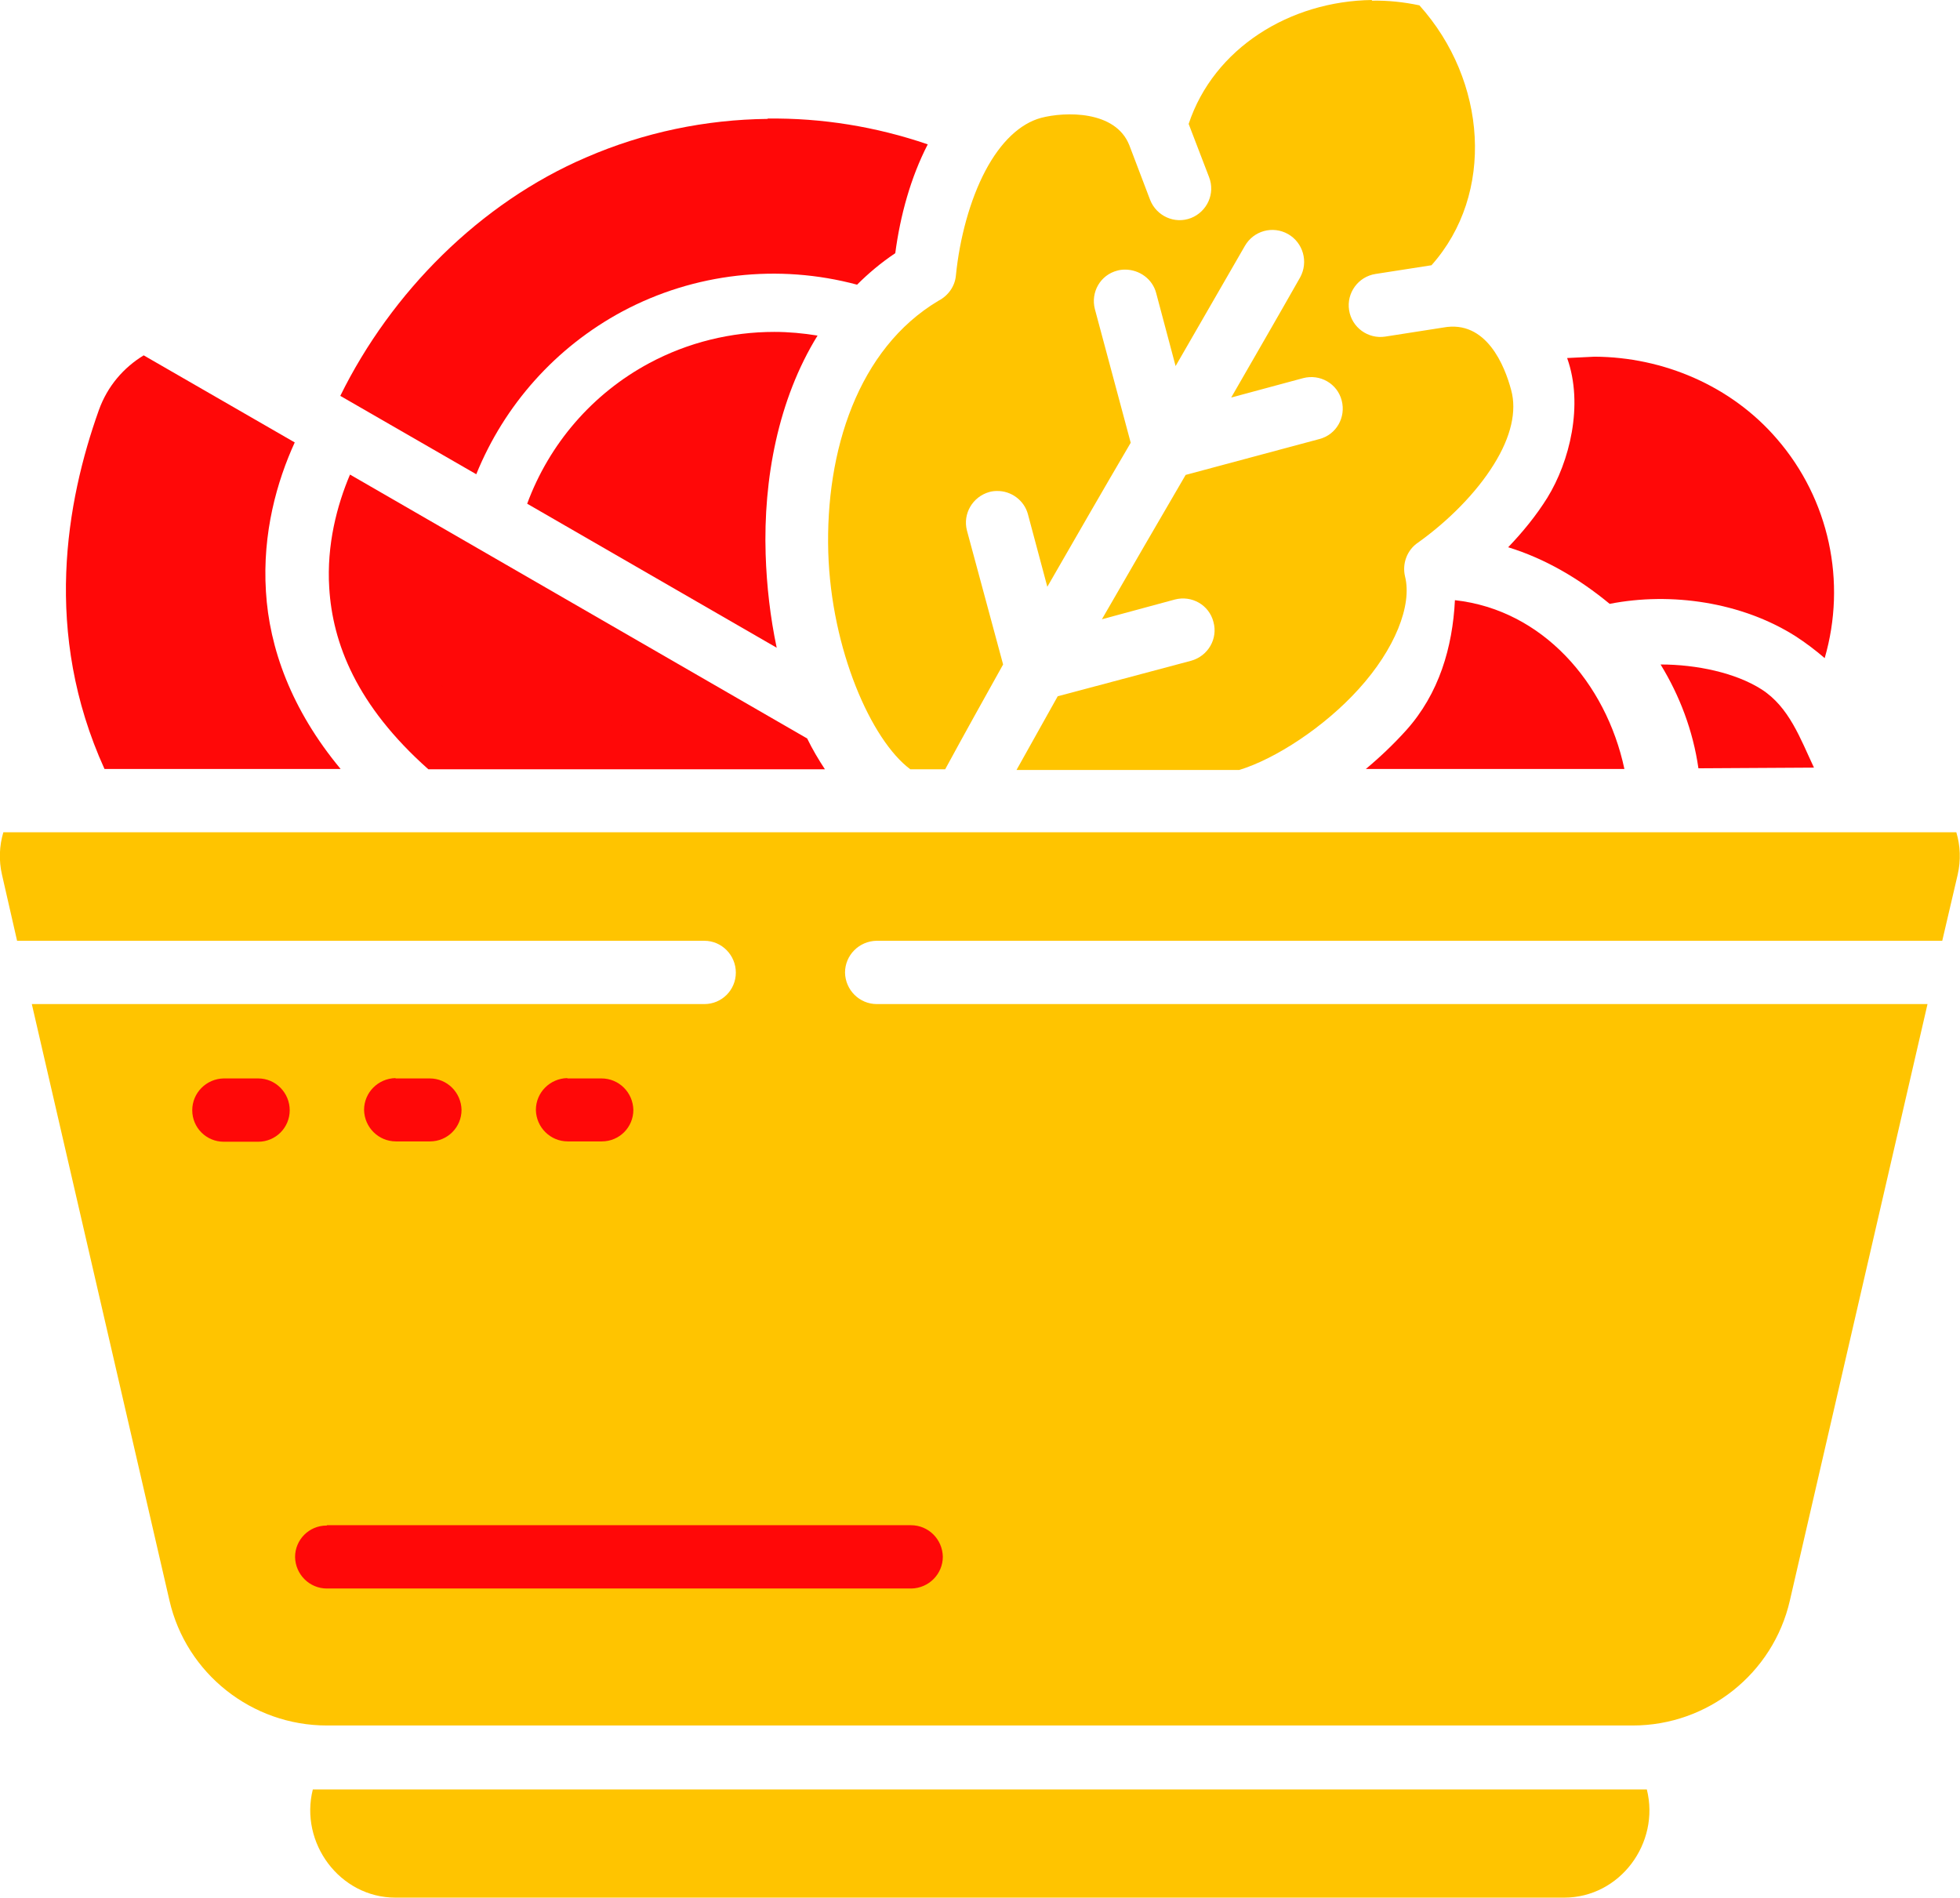
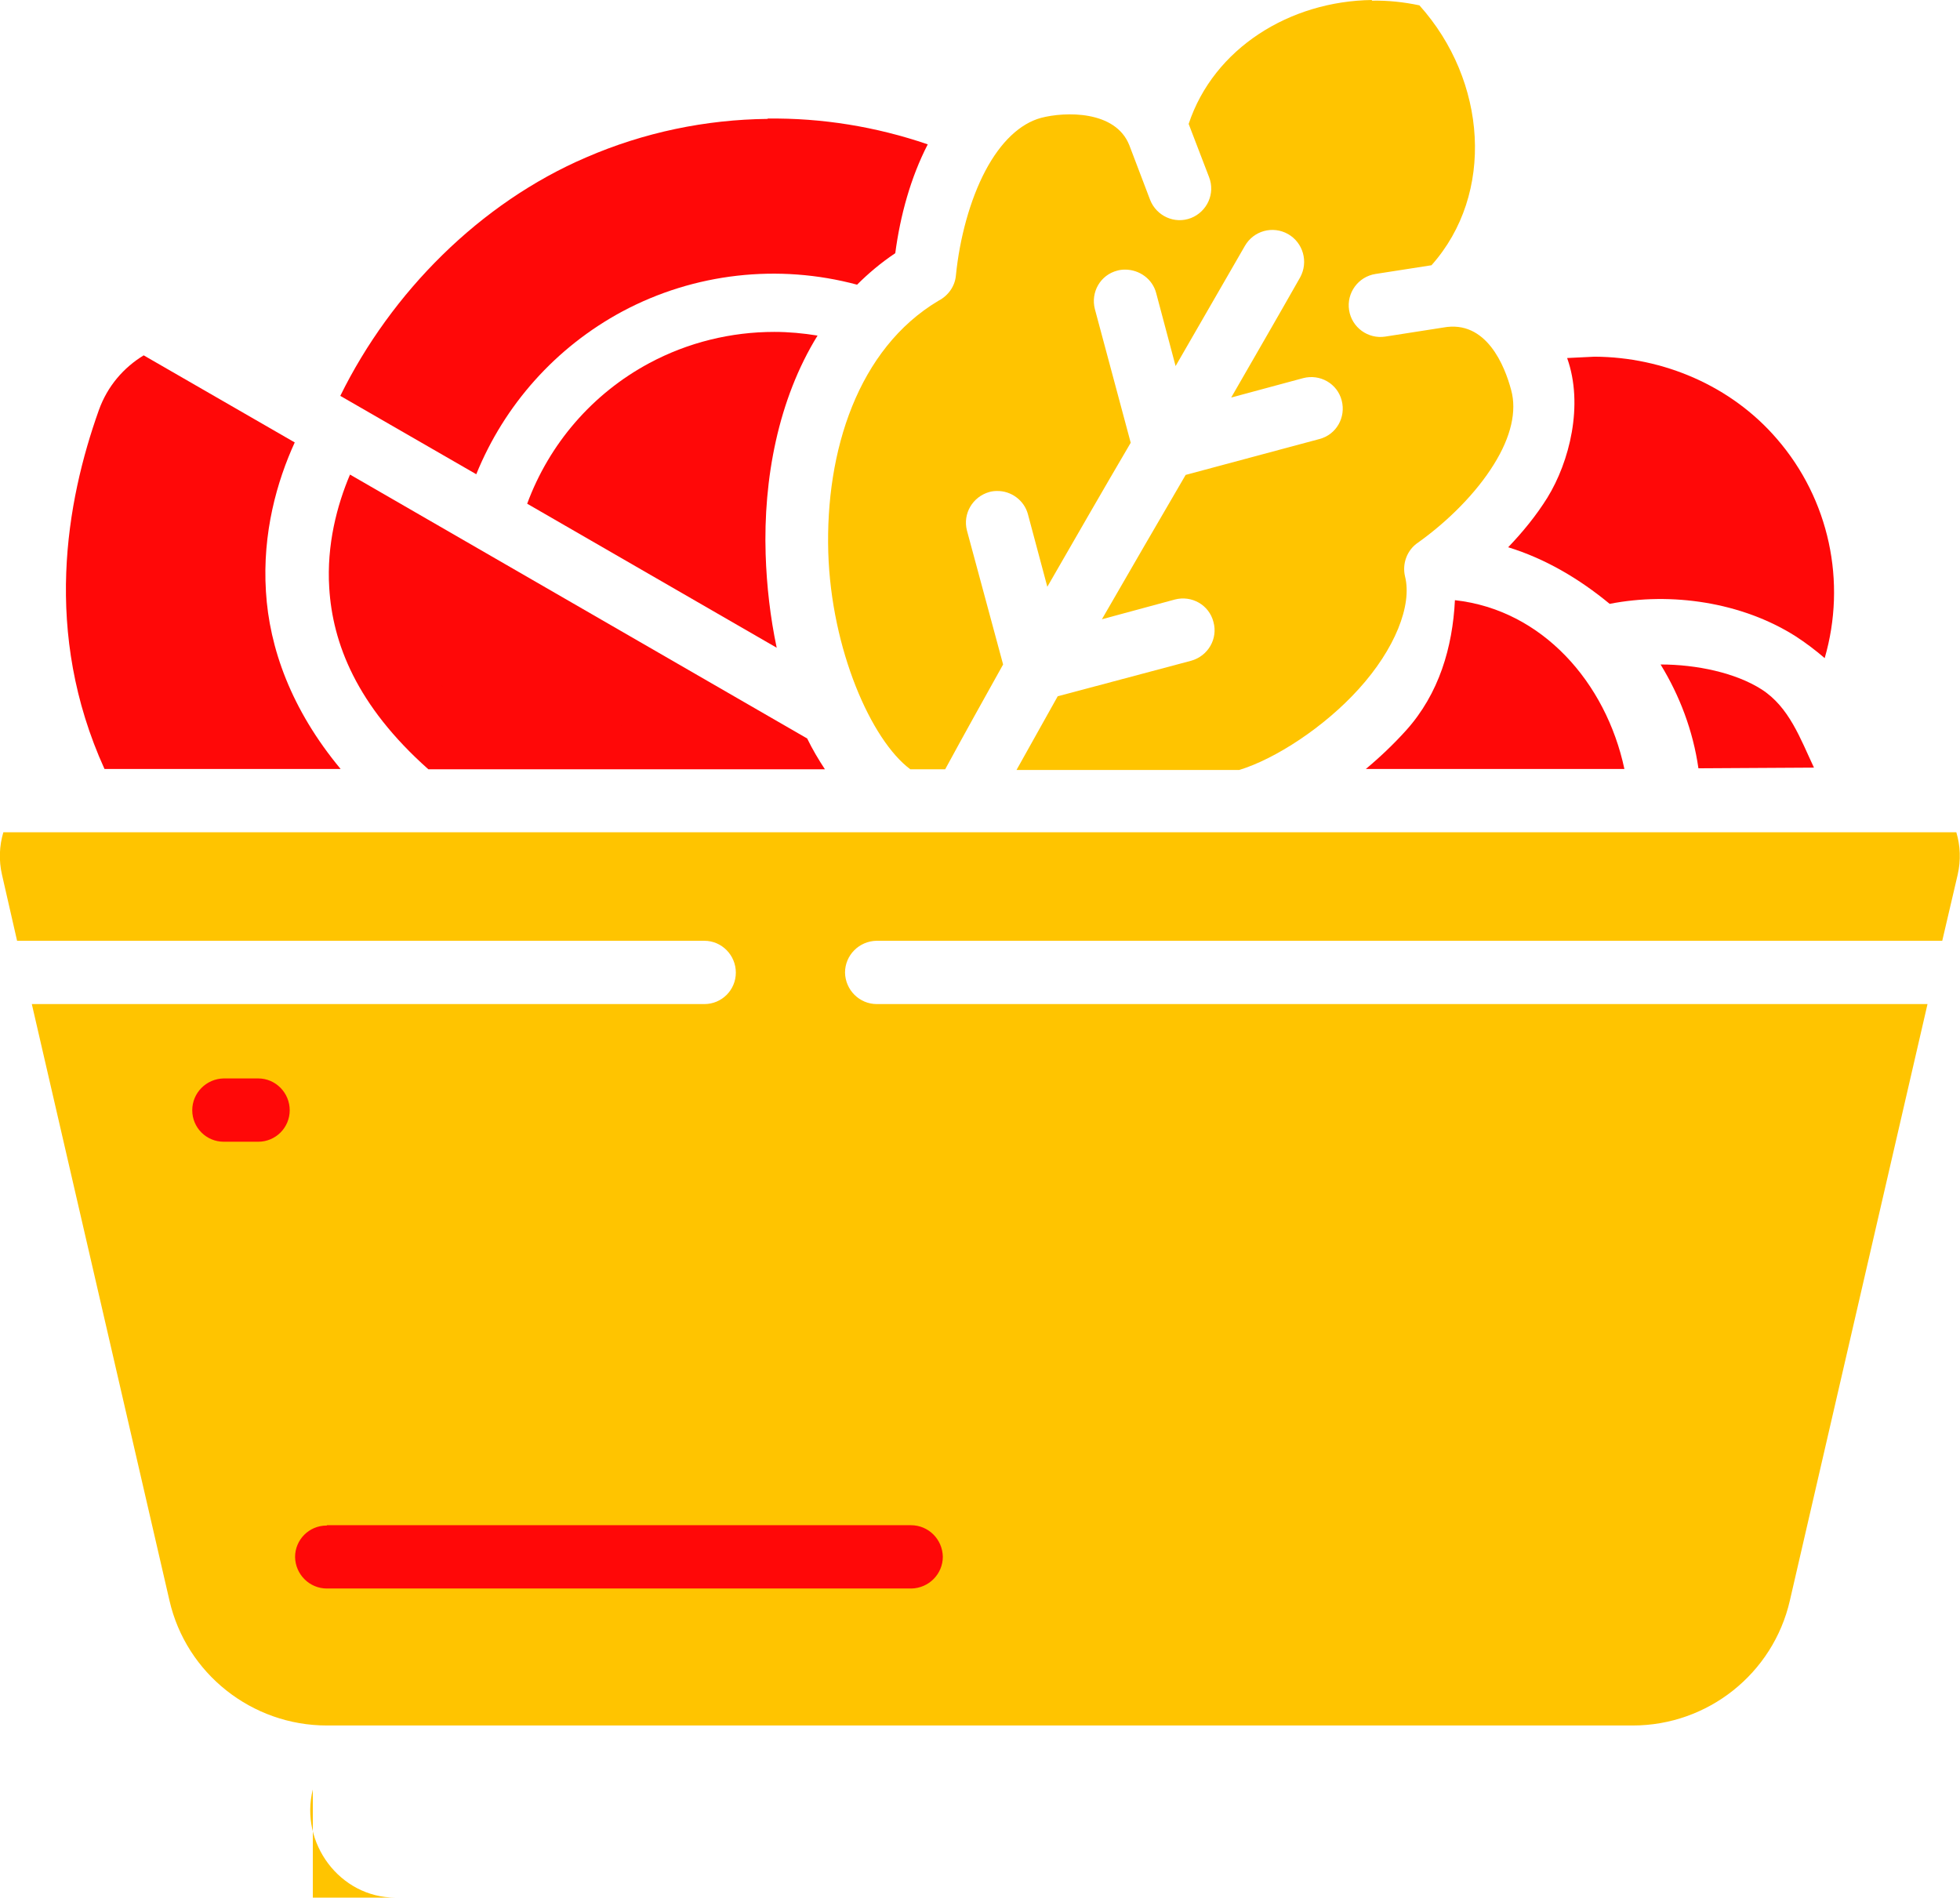
<svg xmlns="http://www.w3.org/2000/svg" id="svg831" viewBox="0 0 58.52 56.66">
  <defs>
    <style>.cls-1{fill:#ff0808;}.cls-2{fill:#ffc400;}</style>
  </defs>
  <path class="cls-2" d="M40.97,0c-2.46.03-4.73,1.44-5.48,3.7l.61,1.59c.19.49-.06,1.03-.54,1.22-.49.19-1.03-.06-1.22-.54l-.62-1.63c-.41-1.05-1.92-1.01-2.64-.82-.62.17-1.2.71-1.66,1.58-.46.87-.77,2.02-.88,3.13-.03.32-.23.6-.52.75h0c-2.4,1.43-3.38,4.48-3.29,7.52.09,2.89,1.28,5.6,2.45,6.47h1.04c.57-1.05,1.15-2.09,1.73-3.13l-1.08-4c-.13-.5.17-1.01.67-1.15.07-.02.15-.03.22-.03.43-.01.82.28.93.69l.58,2.17c.83-1.44,1.65-2.87,2.49-4.3l-1.07-3.99c-.13-.5.16-1.02.67-1.15.07-.02.15-.03.23-.03.43,0,.82.28.93.7l.58,2.18c.69-1.2,1.38-2.39,2.07-3.59.26-.45.83-.61,1.29-.35.45.26.61.83.36,1.29-.68,1.2-1.37,2.39-2.06,3.59l2.15-.58c.5-.13,1.02.16,1.15.67.13.5-.16,1.02-.67,1.15l-3.99,1.07c-.84,1.44-1.67,2.87-2.5,4.31l2.18-.59c.5-.13,1.02.16,1.15.67.14.5-.16,1.02-.67,1.16l-3.98,1.06c-.41.73-.82,1.47-1.23,2.2h6.65c1.08-.33,2.54-1.28,3.57-2.42,1.07-1.18,1.6-2.49,1.38-3.36-.09-.38.06-.79.39-1.01h0c.91-.65,1.74-1.49,2.26-2.33.52-.83.69-1.6.52-2.22-.19-.72-.74-2.11-2.03-1.87l-1.73.27c-.51.08-1-.27-1.08-.79-.08-.51.27-1,.79-1.08l1.67-.26c1.9-2.13,1.66-5.51-.36-7.76-.47-.1-.95-.15-1.42-.14h0v-.02Z" />
  <path class="cls-1" d="M22.92,3.55c-1.85.02-3.69.4-5.42,1.15-3.17,1.36-5.82,4.03-7.34,7.12l4.06,2.34c.84-2.07,2.37-3.79,4.36-4.86,2.15-1.15,4.66-1.43,7.01-.8.34-.34.72-.66,1.14-.94.15-1.13.46-2.26.97-3.25-1.55-.53-3.16-.79-4.78-.77h0Z" />
  <path class="cls-1" d="M23.12,9.91c-1.29,0-2.57.31-3.73.93-1.7.91-2.99,2.41-3.65,4.2l7.45,4.3c-.19-.9-.3-1.84-.33-2.79-.07-2.24.37-4.62,1.55-6.53-.43-.07-.86-.11-1.29-.11h0Z" />
  <path class="cls-1" d="M4.29,10.61c-.59.36-1.08.91-1.34,1.64-.97,2.72-1.68,6.64.17,10.71h7.05c-1.48-1.78-2.13-3.62-2.23-5.3-.11-1.75.33-3.29.86-4.45,0,0-4.51-2.6-4.51-2.6Z" />
  <path class="cls-1" d="M47.61,10.65l-.82.04c.5,1.4.07,3.1-.59,4.17-.33.53-.73,1.02-1.17,1.48,1.1.34,2.11.93,3.03,1.69,1.84-.36,3.94-.05,5.54.96.31.2.6.42.88.66.66-2.27.14-4.74-1.43-6.55-1.36-1.58-3.39-2.44-5.44-2.45Z" />
  <path class="cls-1" d="M10.45,14.17c-.39.92-.7,2.1-.62,3.38.1,1.65.81,3.51,2.96,5.42h11.84c-.19-.29-.37-.59-.53-.92,0,0-13.65-7.88-13.65-7.88Z" />
  <path class="cls-1" d="M43.44,17.92c-.07,1.4-.47,2.79-1.46,3.89-.37.41-.78.8-1.2,1.15h7.72c-.55-2.58-2.45-4.75-5.06-5.04h0Z" />
  <path class="cls-1" d="M14.4,17.97c.17,0,.33.04.47.13.45.26.6.84.34,1.29l-.51.89c-.26.45-.83.61-1.29.35h0c-.45-.26-.61-.83-.35-1.29h0l.52-.89c.17-.29.48-.47.82-.47h0Z" />
  <path class="cls-1" d="M49.58,19.84c.57.93.97,1.98,1.13,3.1l3.45-.02c-.41-.87-.74-1.81-1.57-2.34-.77-.49-1.93-.74-3.01-.74h0Z" />
  <path class="cls-1" d="M17.87,19.98c.16,0,.33.04.47.13.45.26.61.83.35,1.29h0l-.51.89c-.26.45-.84.6-1.29.34s-.61-.83-.35-1.29h0l.52-.89c.17-.29.48-.47.82-.47h0Z" />
  <path class="cls-2" d="M.1,24.85c-.12.4-.14.84-.04,1.27l.45,1.97h20.52c.52,0,.94.43.94.95h0c0,.52-.42.94-.94.94H.95l4.11,17.81c.5,2.18,2.46,3.73,4.7,3.73h38.99c2.24,0,4.19-1.55,4.69-3.73l4.11-17.81h-31.37c-.52,0-.94-.42-.95-.94,0-.52.42-.94.94-.95h31.82l.46-1.97c.1-.44.08-.87-.04-1.27H.1Z" />
  <path class="cls-1" d="M6.68,32.2h1.03c.52,0,.94.43.94.95h0c0,.52-.42.94-.94.94h-1.03c-.52,0-.94-.42-.94-.94s.42-.94.94-.95h0Z" />
-   <path class="cls-1" d="M11.81,32.2h1.02c.52,0,.94.42.95.94h0c0,.52-.42.94-.94.94h-1.02c-.52,0-.94-.42-.95-.94h0c0-.52.42-.94.94-.95h0Z" />
-   <path class="cls-1" d="M16.94,32.2h1.02c.52,0,.94.42.95.94h0c0,.52-.42.94-.94.94h-1.02c-.52,0-.94-.42-.95-.94h0c0-.52.42-.94.94-.95h0Z" />
  <path class="cls-1" d="M9.76,45.54h17.44c.52,0,.94.42.95.94h0c0,.52-.42.94-.94.95H9.76c-.52,0-.94-.42-.95-.94h0c0-.52.42-.94.94-.94h.01Z" />
-   <path class="cls-2" d="M9.34,53.43c-.4,1.59.8,3.23,2.47,3.23h34.89c1.67,0,2.87-1.63,2.47-3.23H9.34Z" />
+   <path class="cls-2" d="M9.34,53.43c-.4,1.59.8,3.23,2.47,3.23h34.89H9.34Z" />
</svg>